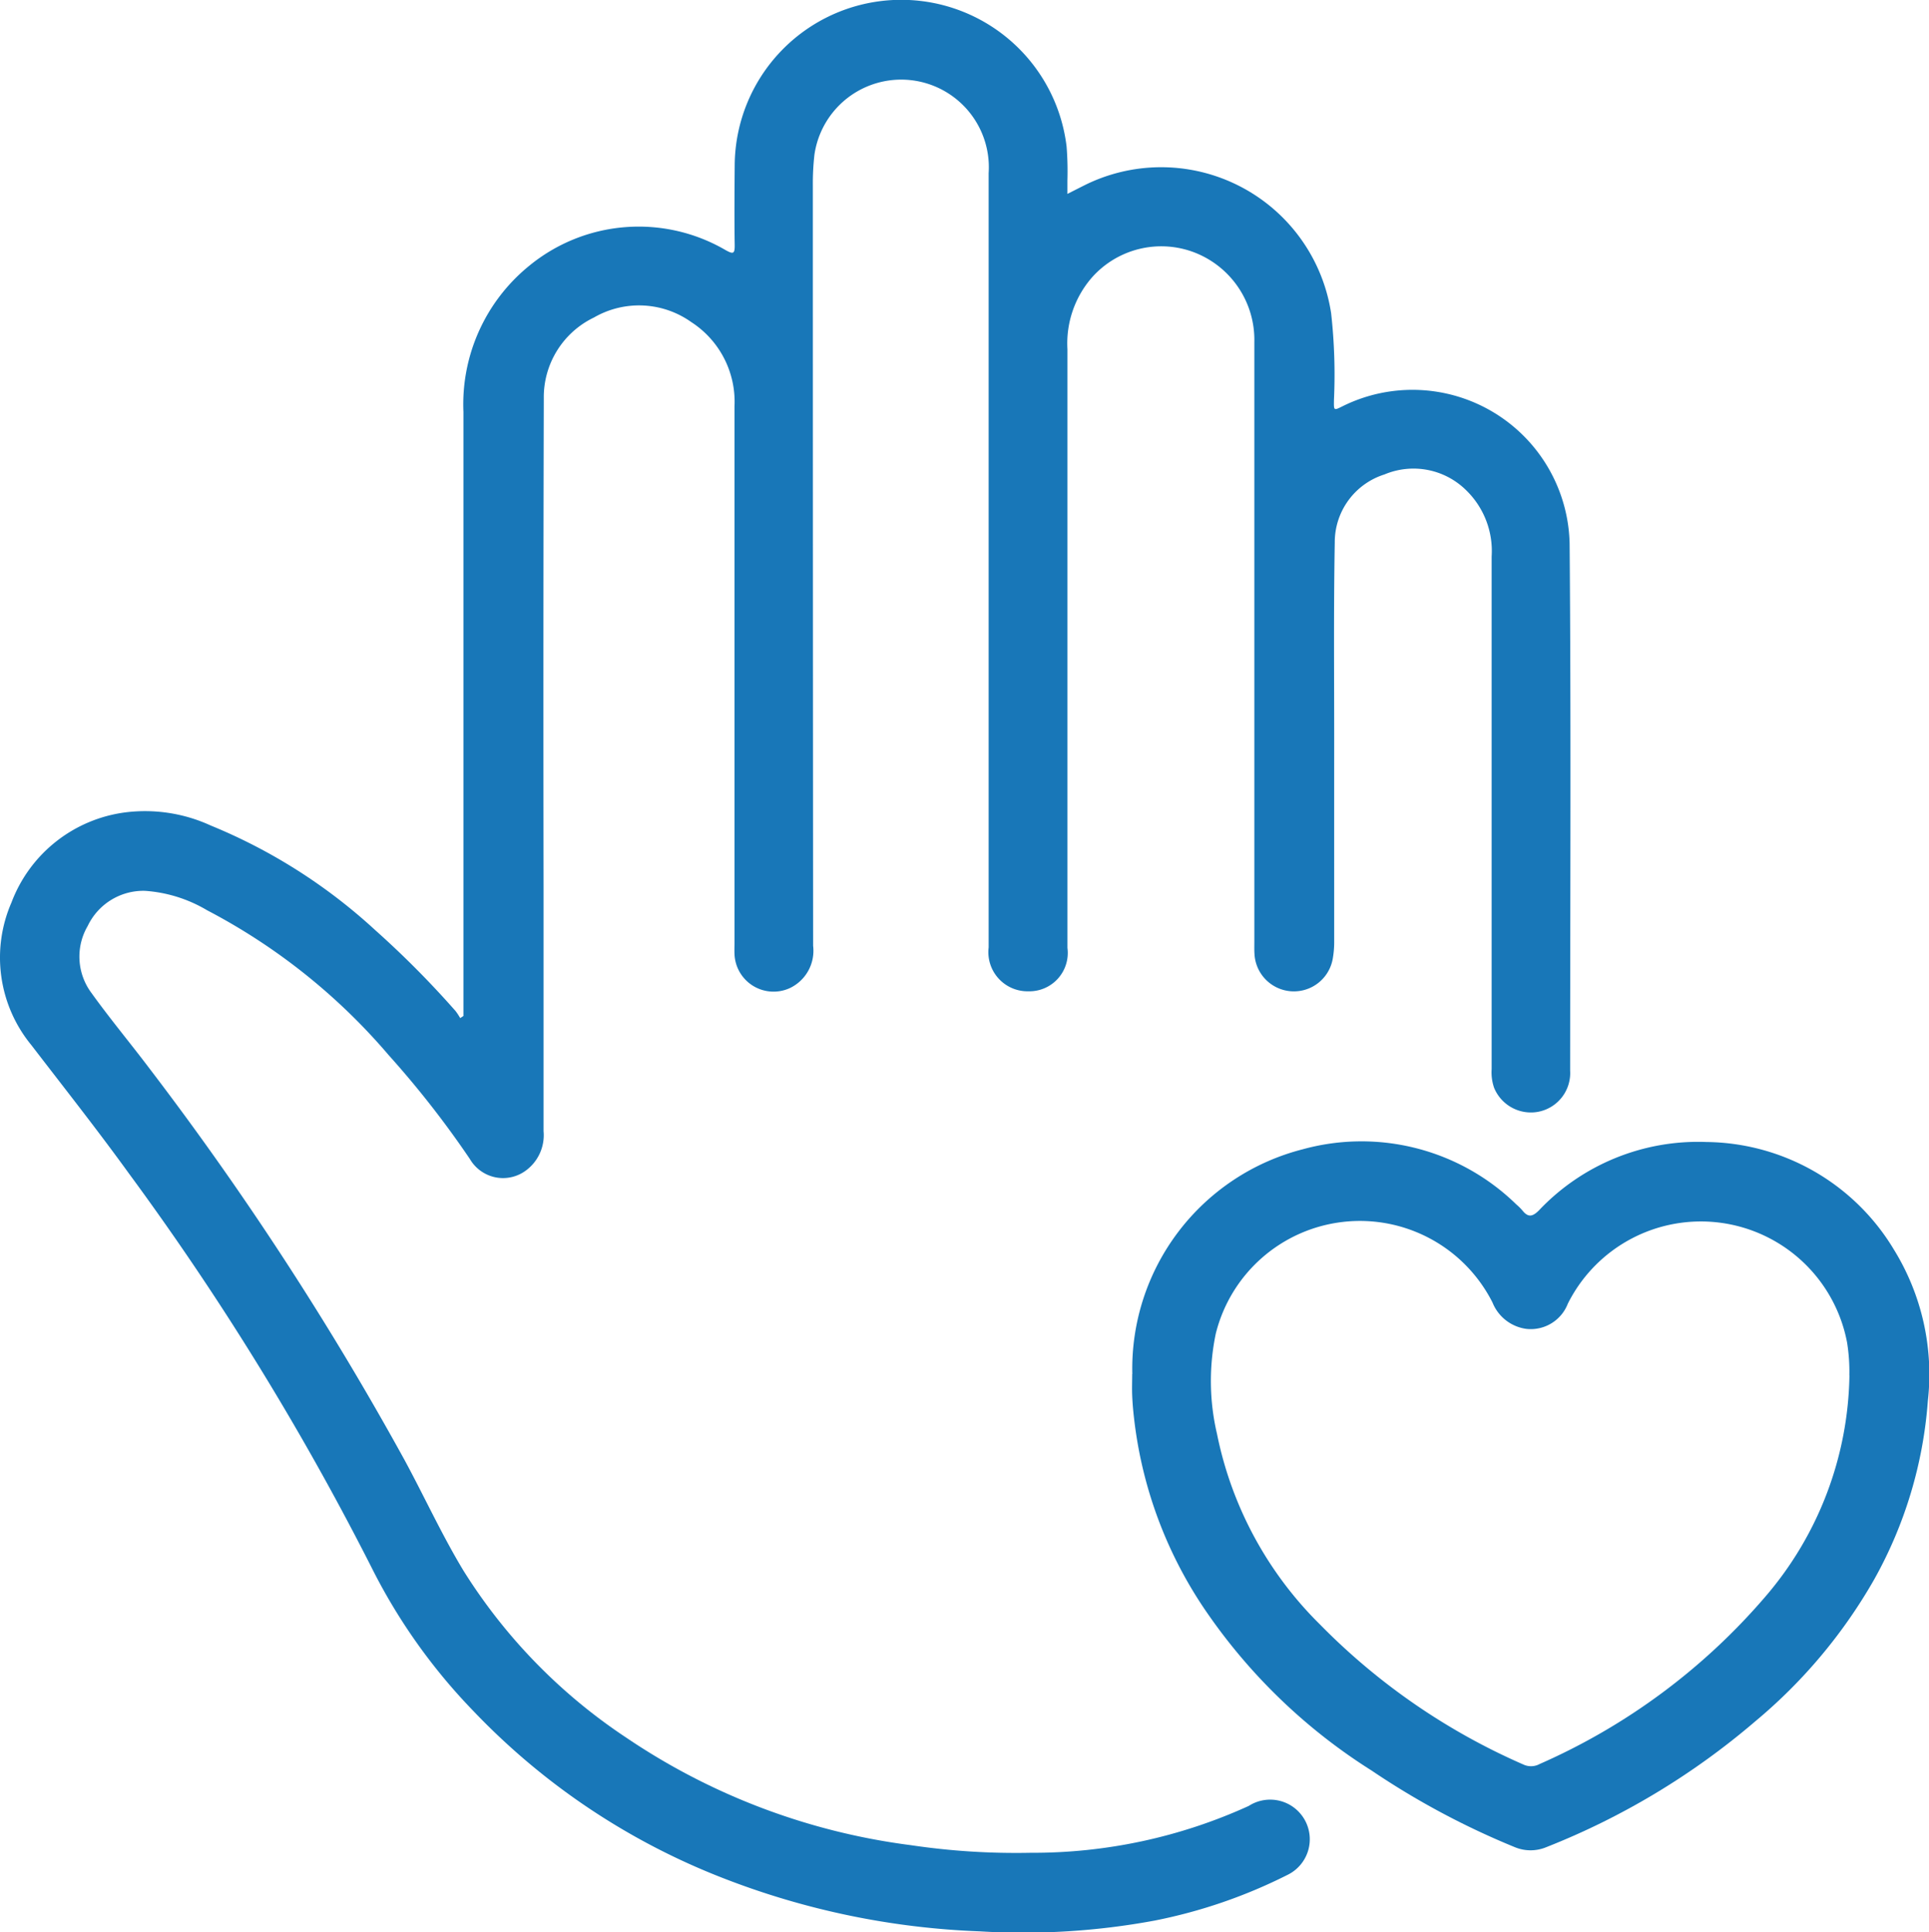
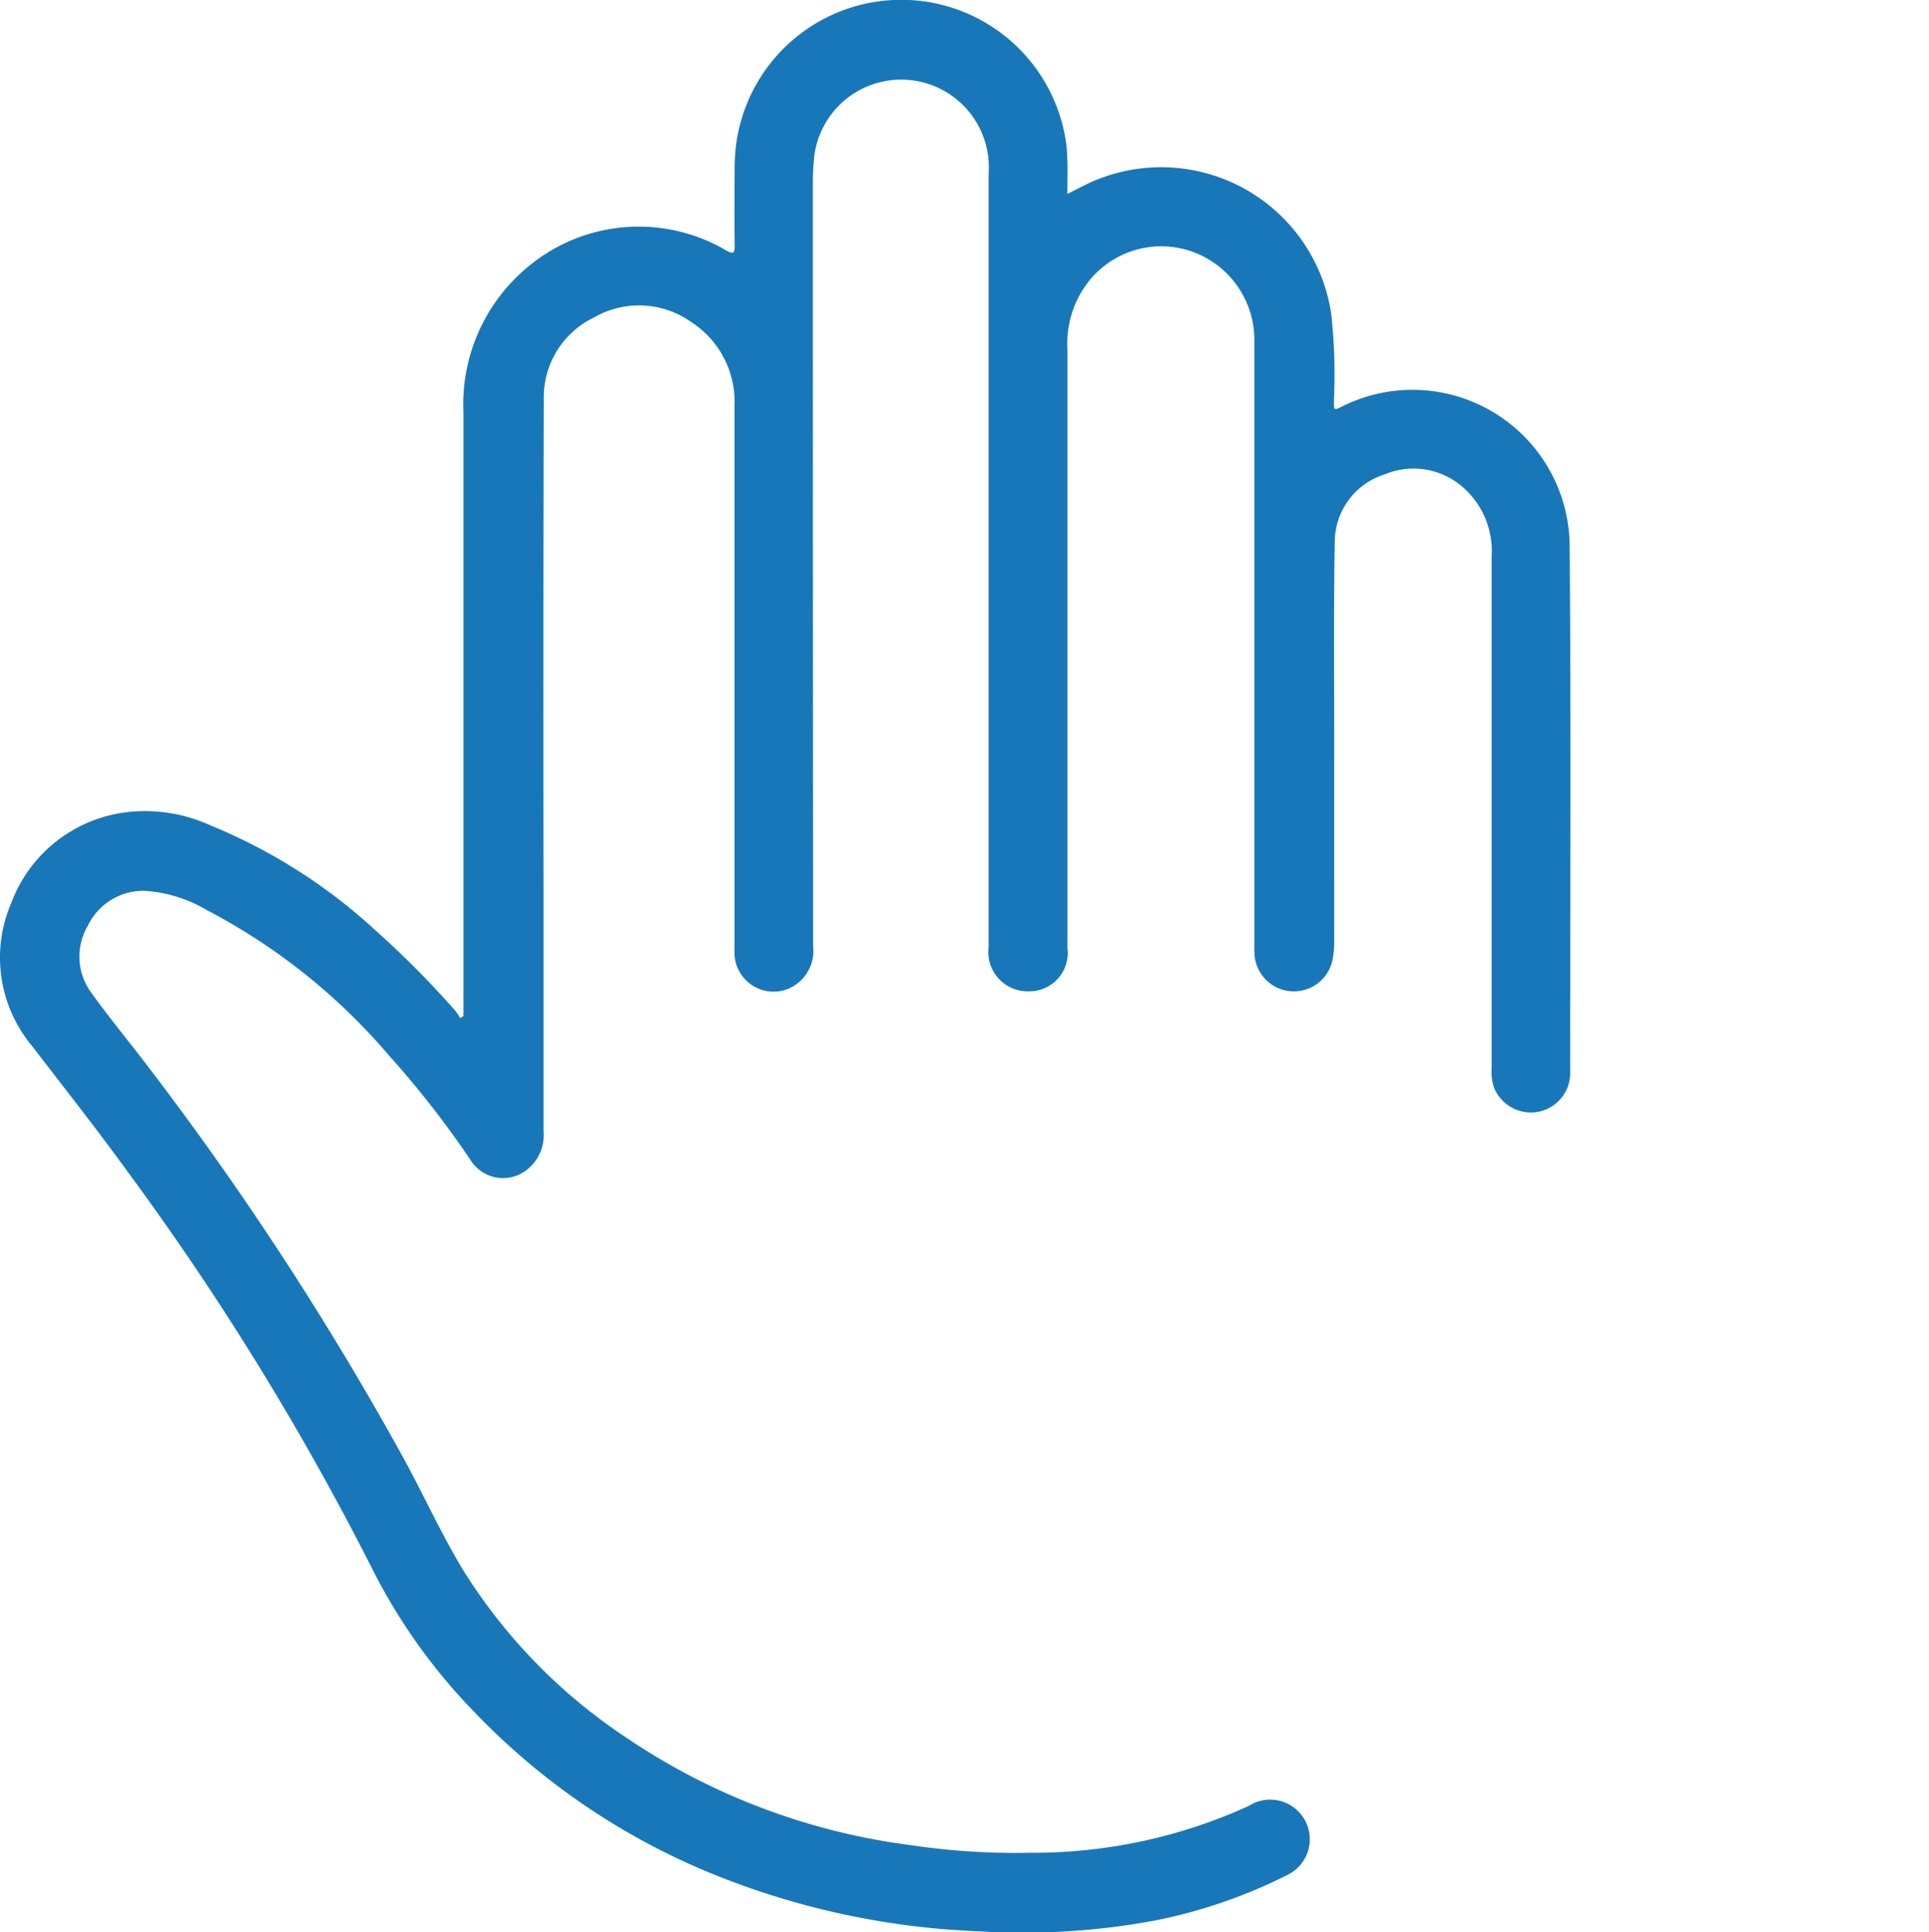
<svg xmlns="http://www.w3.org/2000/svg" id="Group_531" data-name="Group 531" width="67.91" height="68.027" viewBox="0 0 67.91 68.027">
  <defs>
    <clipPath id="clip-path">
      <rect id="Rectangle_250" data-name="Rectangle 250" width="67.91" height="68.027" fill="#1877b8" />
    </clipPath>
  </defs>
  <g id="Group_530" data-name="Group 530" clip-path="url(#clip-path)">
    <path id="Path_13465" data-name="Path 13465" d="M16.315,35.771v-.723q0-10.273,0-20.545a6.28,6.28,0,0,1,2.313-5.143,6.074,6.074,0,0,1,6.921-.552c.262.145.32.132.316-.177-.014-.942-.007-1.884,0-2.826a5.863,5.863,0,0,1,11.684-.647,10.969,10.969,0,0,1,.029,1.2c0,.141,0,.282,0,.469.258-.13.47-.239.684-.345a6.053,6.053,0,0,1,8.6,4.545,19.488,19.488,0,0,1,.1,3.051c-.005.381-.016.384.31.221a5.533,5.533,0,0,1,7.986,4.843c.051,6.183.02,12.367.018,18.55a1.388,1.388,0,0,1-1.113,1.448,1.4,1.4,0,0,1-1.564-.844,1.659,1.659,0,0,1-.086-.654q0-9.026,0-18.052a2.983,2.983,0,0,0-.908-2.341,2.636,2.636,0,0,0-2.866-.545,2.5,2.5,0,0,0-1.749,2.394c-.042,2.349-.019,4.7-.02,7.047s0,4.7,0,7.048a3.313,3.313,0,0,1-.051.561,1.389,1.389,0,0,1-2.754-.148c-.011-.155-.006-.31-.006-.465q0-10.555,0-21.11a3.3,3.3,0,0,0-2.128-3.15,3.262,3.262,0,0,0-3.577.874,3.532,3.532,0,0,0-.875,2.54q0,10.272,0,20.545,0,.266,0,.532A1.351,1.351,0,0,1,36.205,34.9a1.379,1.379,0,0,1-1.4-1.545q0-5.851,0-11.7,0-7.779,0-15.558a3.086,3.086,0,0,0-6.133-.651,8.957,8.957,0,0,0-.056,1.093q0,13.381.01,26.762A1.454,1.454,0,0,1,27.8,34.79a1.376,1.376,0,0,1-1.942-1.2c-.006-.133,0-.266,0-.4q0-9.442,0-18.883a3.339,3.339,0,0,0-1.524-2.969,3.171,3.171,0,0,0-3.425-.159,3.112,3.112,0,0,0-1.765,2.846q-.022,8.594-.008,17.187,0,4.305,0,8.61a1.544,1.544,0,0,1-.6,1.371,1.35,1.35,0,0,1-1.993-.387,33.874,33.874,0,0,0-2.86-3.659,21.461,21.461,0,0,0-6.392-5.1A4.932,4.932,0,0,0,5.1,31.363,2.171,2.171,0,0,0,3.088,32.6a2.138,2.138,0,0,0,.133,2.36c.646.9,1.355,1.75,2.022,2.632a110.347,110.347,0,0,1,9,13.811c.7,1.293,1.315,2.64,2.077,3.9a19.376,19.376,0,0,0,5.7,5.855A23.116,23.116,0,0,0,32.06,64.961a25.186,25.186,0,0,0,4.225.269,18.3,18.3,0,0,0,7.677-1.65,1.395,1.395,0,1,1,1.35,2.435,18.2,18.2,0,0,1-4.654,1.6,25.353,25.353,0,0,1-6.166.381,27.678,27.678,0,0,1-9.035-1.874,24.293,24.293,0,0,1-8.8-5.892,20.336,20.336,0,0,1-3.546-4.984A98.592,98.592,0,0,0,4.538,41.313c-1.109-1.534-2.282-3.019-3.435-4.52a4.853,4.853,0,0,1-.7-5.017A4.966,4.966,0,0,1,4.42,28.6a5.539,5.539,0,0,1,3,.464,19.378,19.378,0,0,1,5.789,3.682,33.265,33.265,0,0,1,2.828,2.848,2.038,2.038,0,0,1,.164.25l.111-.073" transform="translate(0 0)" fill="#1877b8" />
-     <path id="Path_13466" data-name="Path 13466" d="M149.868,159.276a7.974,7.974,0,0,1,6-7.912,7.8,7.8,0,0,1,7.52,1.943,1.815,1.815,0,0,1,.212.21c.2.251.354.226.581,0a7.708,7.708,0,0,1,5.9-2.409,7.79,7.79,0,0,1,6.593,3.779,8.362,8.362,0,0,1,1.2,5.341,15.141,15.141,0,0,1-1.886,6.276,18.272,18.272,0,0,1-4.175,4.988,25.936,25.936,0,0,1-7.378,4.445,1.445,1.445,0,0,1-1.094,0,27.767,27.767,0,0,1-5.048-2.7,19.947,19.947,0,0,1-5.764-5.513,15.019,15.019,0,0,1-2.6-6.889c-.031-.264-.054-.529-.065-.794s0-.509,0-.764m25.247.048a6.476,6.476,0,0,0-.08-1.158A5.238,5.238,0,0,0,165.2,156.8a1.4,1.4,0,0,1-1.453.888,1.5,1.5,0,0,1-1.2-.932,5.229,5.229,0,0,0-9.741,1.1,8.152,8.152,0,0,0,.043,3.527,13.05,13.05,0,0,0,3.624,6.709,22.8,22.8,0,0,0,7.166,4.934.634.634,0,0,0,.57-.02,22.262,22.262,0,0,0,7.927-5.871,12.227,12.227,0,0,0,2.978-7.812" transform="translate(-110.005 -110.902)" fill="#1877b8" />
  </g>
</svg>